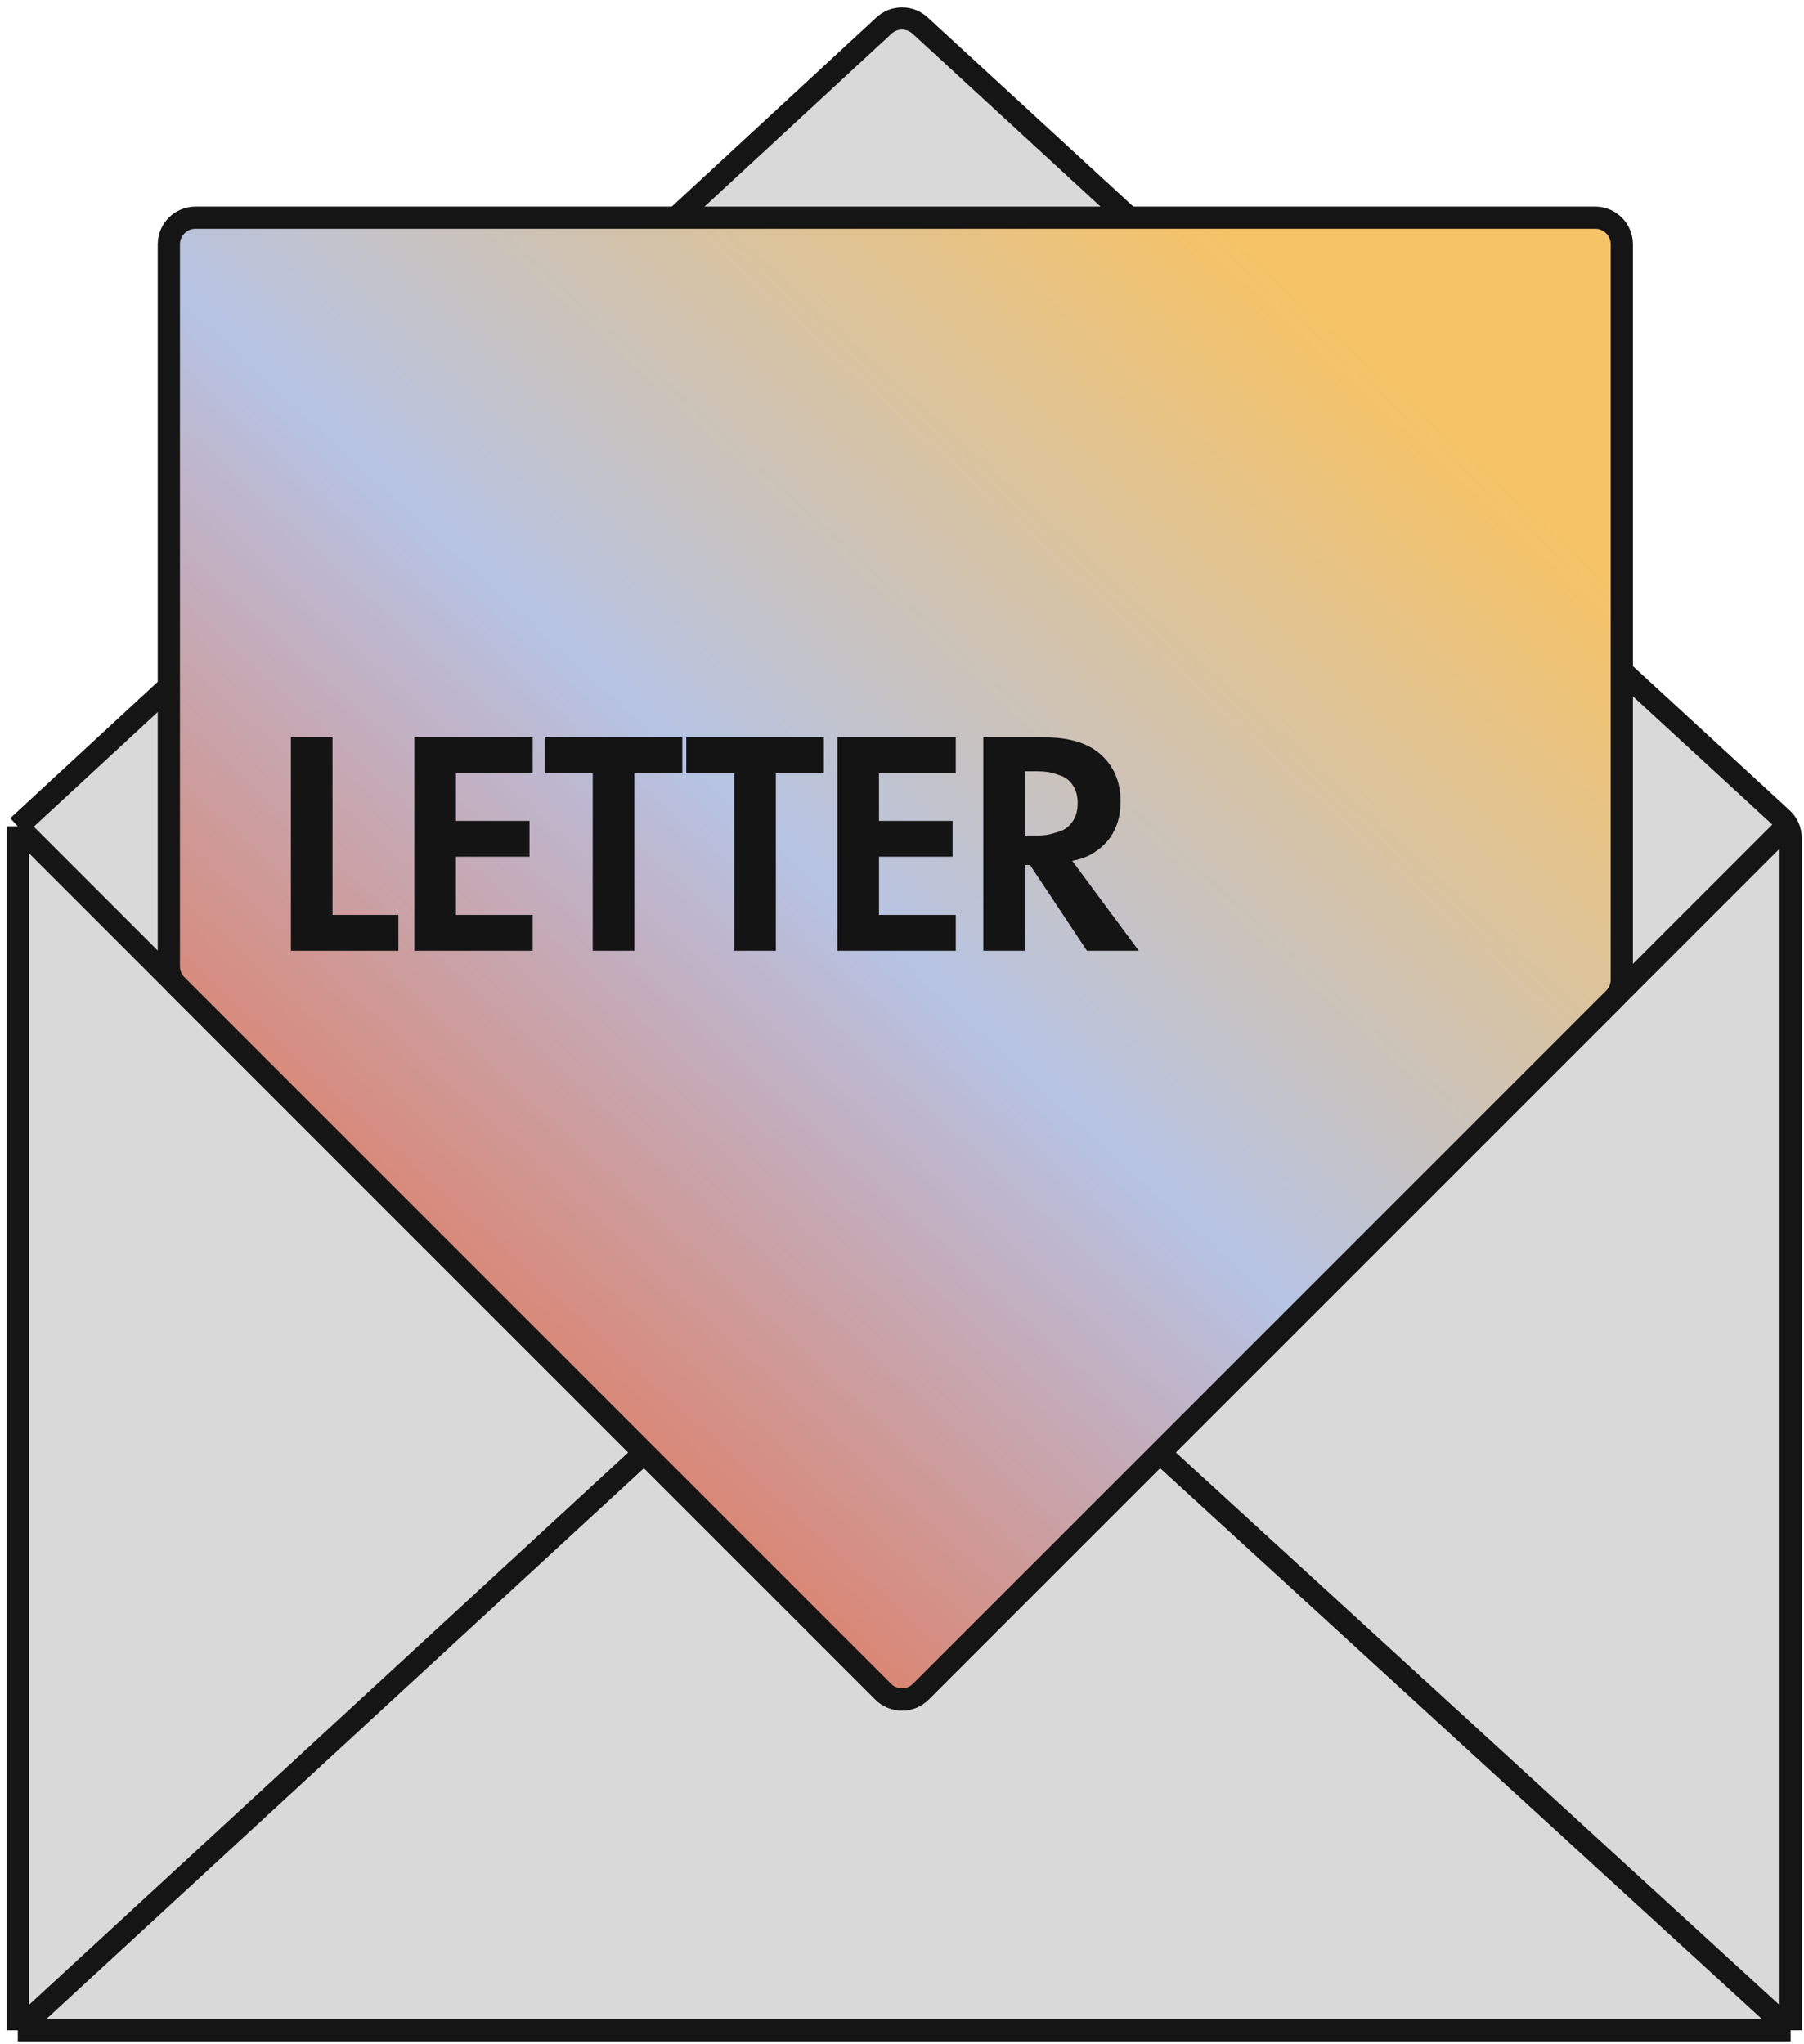
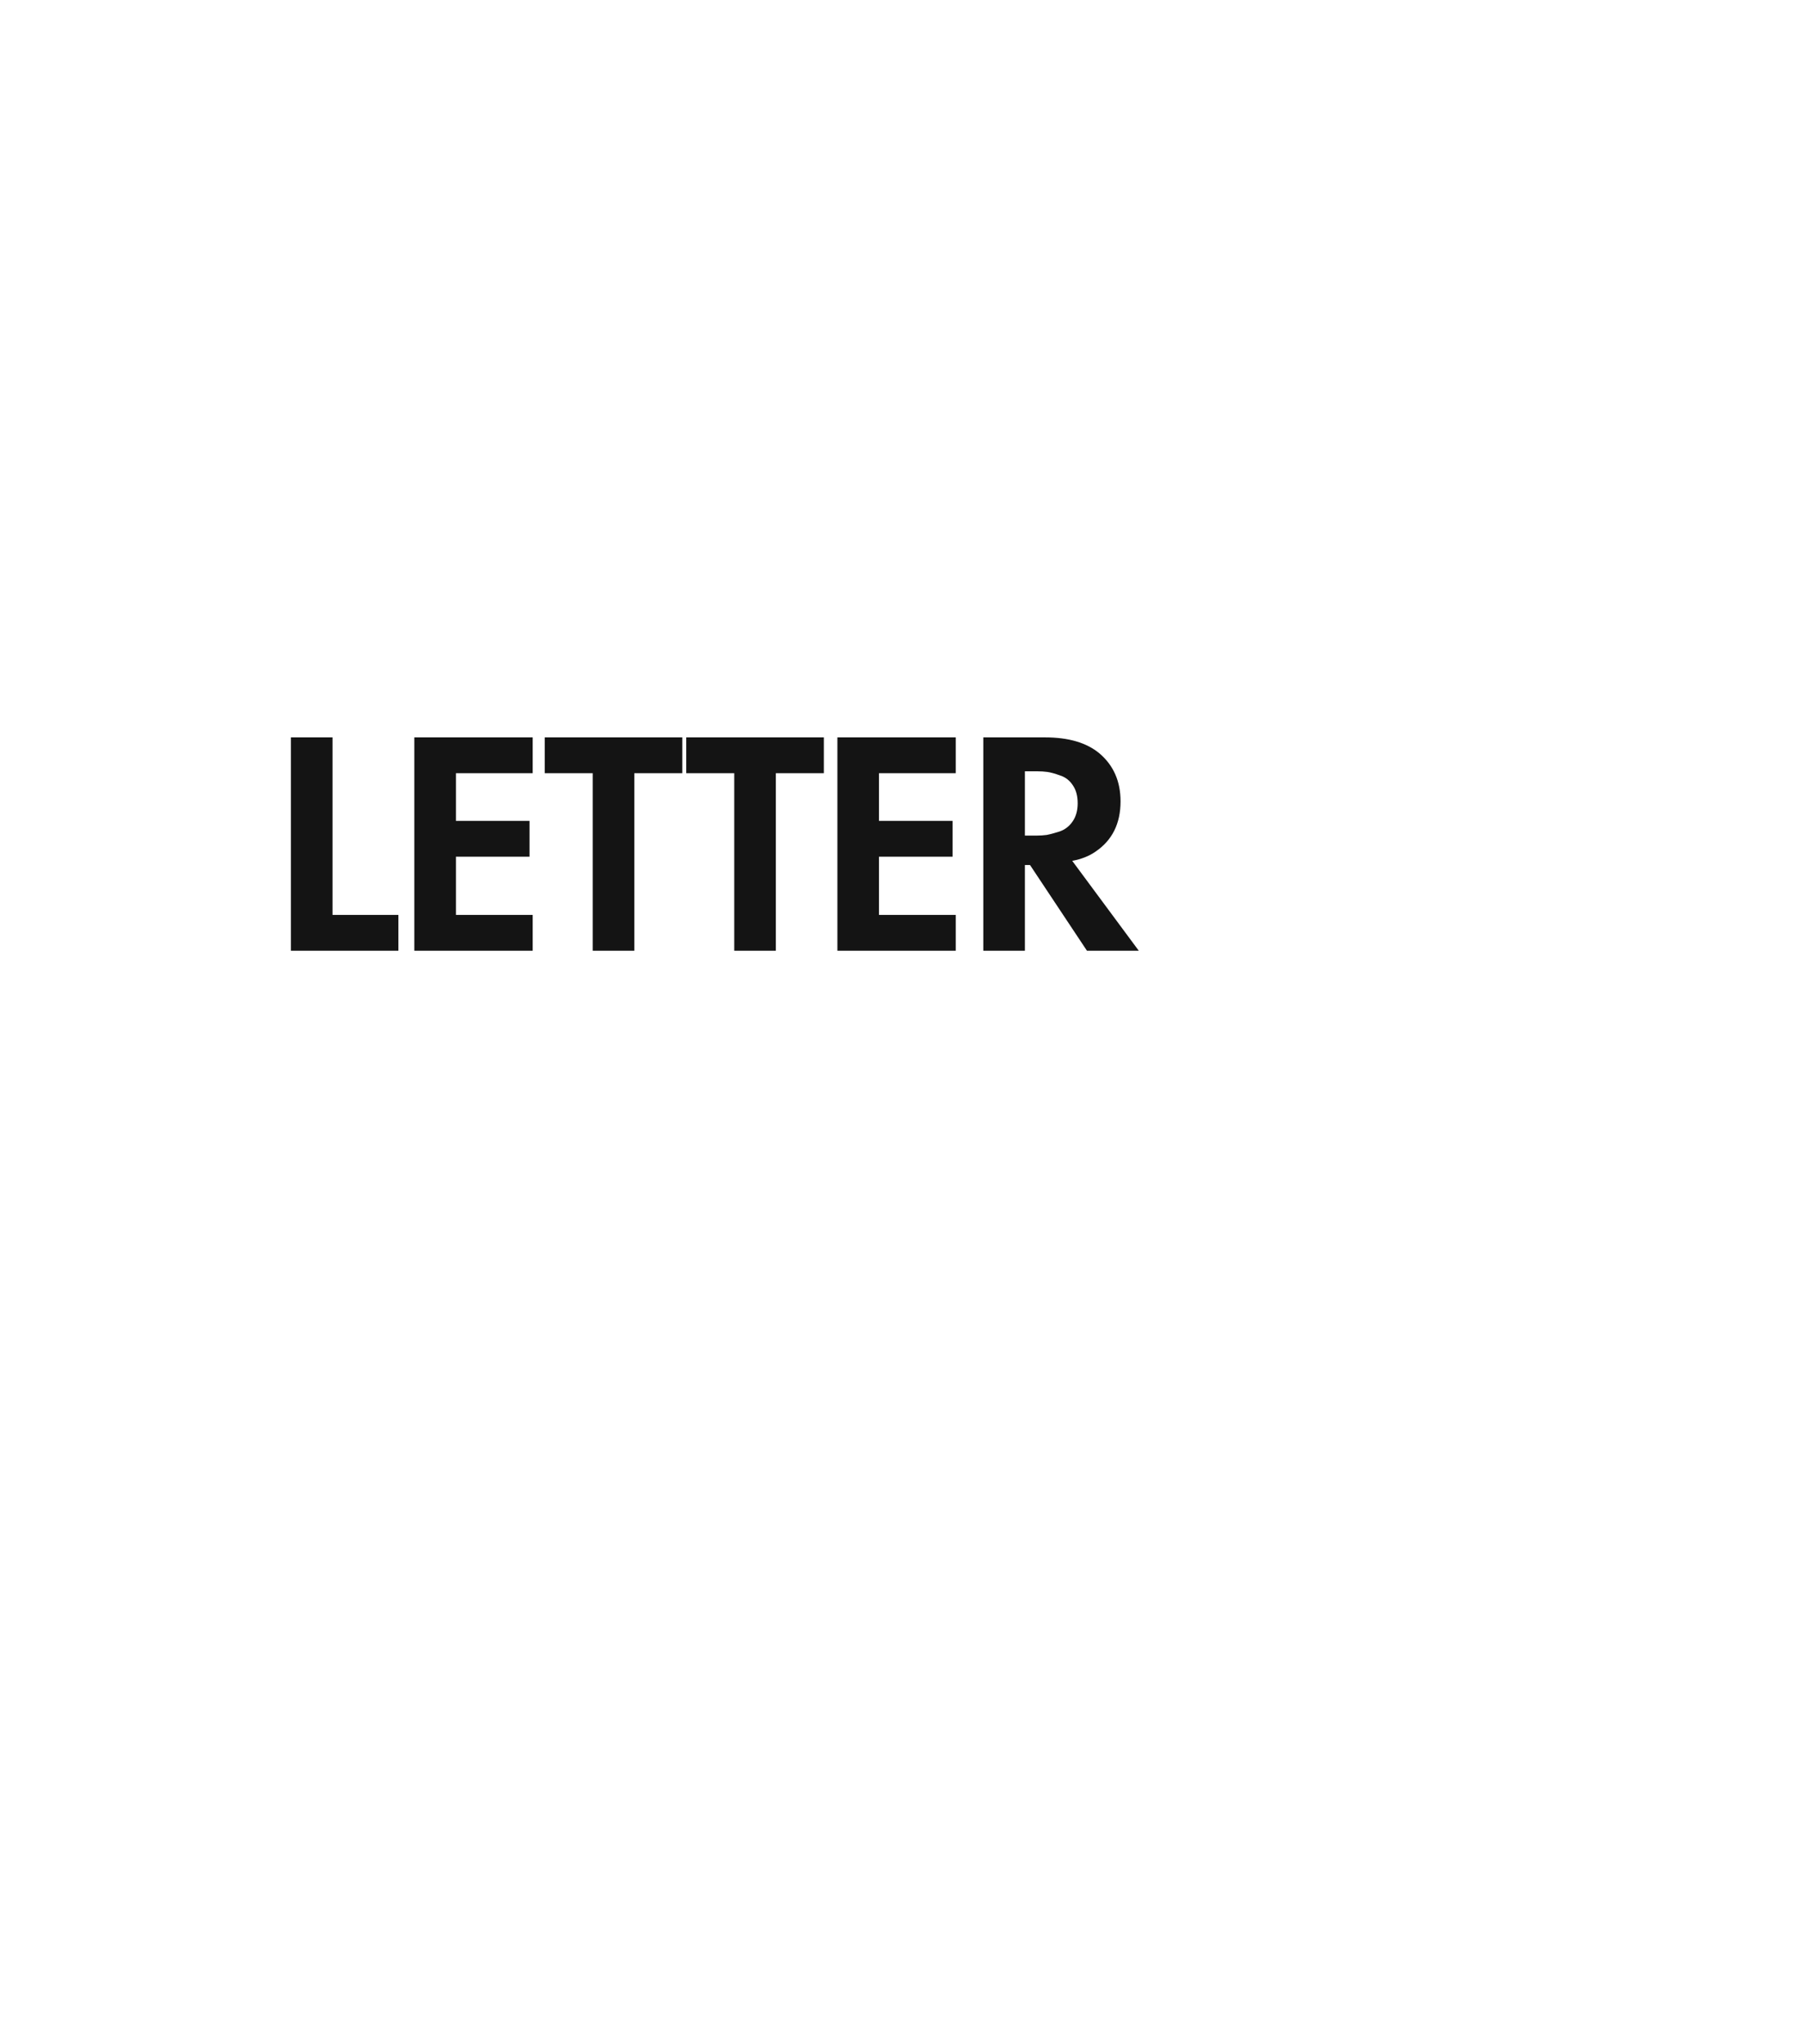
<svg xmlns="http://www.w3.org/2000/svg" width="203" height="230" viewBox="0 0 203 230" fill="none">
-   <path d="M201.5 94.317V228.5H2V93L99.468 2.878C100.616 1.817 102.386 1.815 103.536 2.873L200.531 92.109C201.149 92.677 201.5 93.477 201.5 94.317Z" fill="#D9D9D9" />
-   <path d="M201.5 228.5V94.317C201.5 93.477 201.149 92.677 200.531 92.109L103.536 2.873C102.386 1.815 100.616 1.817 99.468 2.878L2 93M201.5 228.5H2M201.5 228.5L130.5 163.5M2 228.5V93M2 228.5L72.5 163.5M2 93L19 110L72.5 163.5M201 93L182.5 111.5L130.5 163.5M130.5 163.5L103.621 190.379C102.45 191.55 100.55 191.55 99.379 190.379L72.5 163.5" stroke="#151515" stroke-width="2.5" />
-   <path d="M130.5 163.5L103.621 190.379C102.45 191.55 100.55 191.55 99.379 190.379L72.5 163.5L19.879 110.879C19.316 110.316 19 109.553 19 108.757V27.5C19 25.843 20.343 24.5 22 24.5H179.5C181.157 24.5 182.5 25.843 182.5 27.5V110.257C182.5 111.053 182.184 111.816 181.621 112.379L130.5 163.5Z" fill="#D9D9D9" />
-   <path d="M130.5 163.5L103.621 190.379C102.45 191.55 100.55 191.55 99.379 190.379L72.5 163.5L19.879 110.879C19.316 110.316 19 109.553 19 108.757V27.5C19 25.843 20.343 24.5 22 24.5H179.5C181.157 24.5 182.5 25.843 182.5 27.5V110.257C182.5 111.053 182.184 111.816 181.621 112.379L130.5 163.5Z" fill="url(#paint0_linear_2024_12)" />
-   <path d="M130.5 163.5L103.621 190.379C102.45 191.55 100.55 191.55 99.379 190.379L72.5 163.5L19.879 110.879C19.316 110.316 19 109.553 19 108.757V27.5C19 25.843 20.343 24.5 22 24.5H179.5C181.157 24.5 182.5 25.843 182.5 27.5V110.257C182.5 111.053 182.184 111.816 181.621 112.379L130.5 163.5Z" stroke="#151515" stroke-width="2.5" />
  <path d="M32.736 82.988L37.416 82.988L37.416 102.968L44.832 102.968L44.832 107L32.736 107L32.736 82.988ZM59.944 82.988L59.944 87.02L51.304 87.02L51.304 92.384L59.584 92.384L59.584 96.416L51.304 96.416L51.304 102.968L59.944 102.968L59.944 107L46.624 107L46.624 82.988L59.944 82.988ZM76.777 87.02L71.377 87.02L71.377 107L66.697 107L66.697 87.02L61.297 87.02L61.297 82.988L76.777 82.988L76.777 87.02ZM92.704 87.02L87.304 87.02L87.304 107L82.624 107L82.624 87.02L77.224 87.02L77.224 82.988L92.704 82.988L92.704 87.02ZM107.55 82.988L107.55 87.02L98.91 87.02L98.91 92.384L107.19 92.384L107.19 96.416L98.91 96.416L98.91 102.968L107.55 102.968L107.55 107L94.23 107L94.23 82.988L107.55 82.988ZM110.649 82.988L117.597 82.988C120.237 82.988 122.277 83.588 123.717 84.788C125.301 86.132 126.093 87.932 126.093 90.188C126.093 92.684 125.157 94.568 123.285 95.84C122.565 96.344 121.689 96.692 120.657 96.884L128.145 107L122.313 107L115.905 97.352L115.329 97.352L115.329 107L110.649 107L110.649 82.988ZM115.329 86.804L115.329 94.04L116.661 94.04C117.045 94.04 117.417 94.016 117.777 93.968C118.161 93.896 118.653 93.764 119.253 93.572C119.853 93.356 120.333 92.984 120.693 92.456C121.077 91.904 121.269 91.22 121.269 90.404C121.269 89.588 121.089 88.916 120.729 88.388C120.369 87.836 119.889 87.464 119.289 87.272C118.689 87.056 118.209 86.924 117.849 86.876C117.489 86.828 117.117 86.804 116.733 86.804L115.329 86.804Z" fill="#141414" />
  <defs>
    <linearGradient id="paint0_linear_2024_12" x1="131.214" y1="19.264" x2="11.112" y2="150.621" gradientUnits="userSpaceOnUse">
      <stop stop-color="#F6C366" />
      <stop offset="0.479" stop-color="#B6C3E4" />
      <stop offset="1" stop-color="#EC683C" />
    </linearGradient>
  </defs>
</svg>